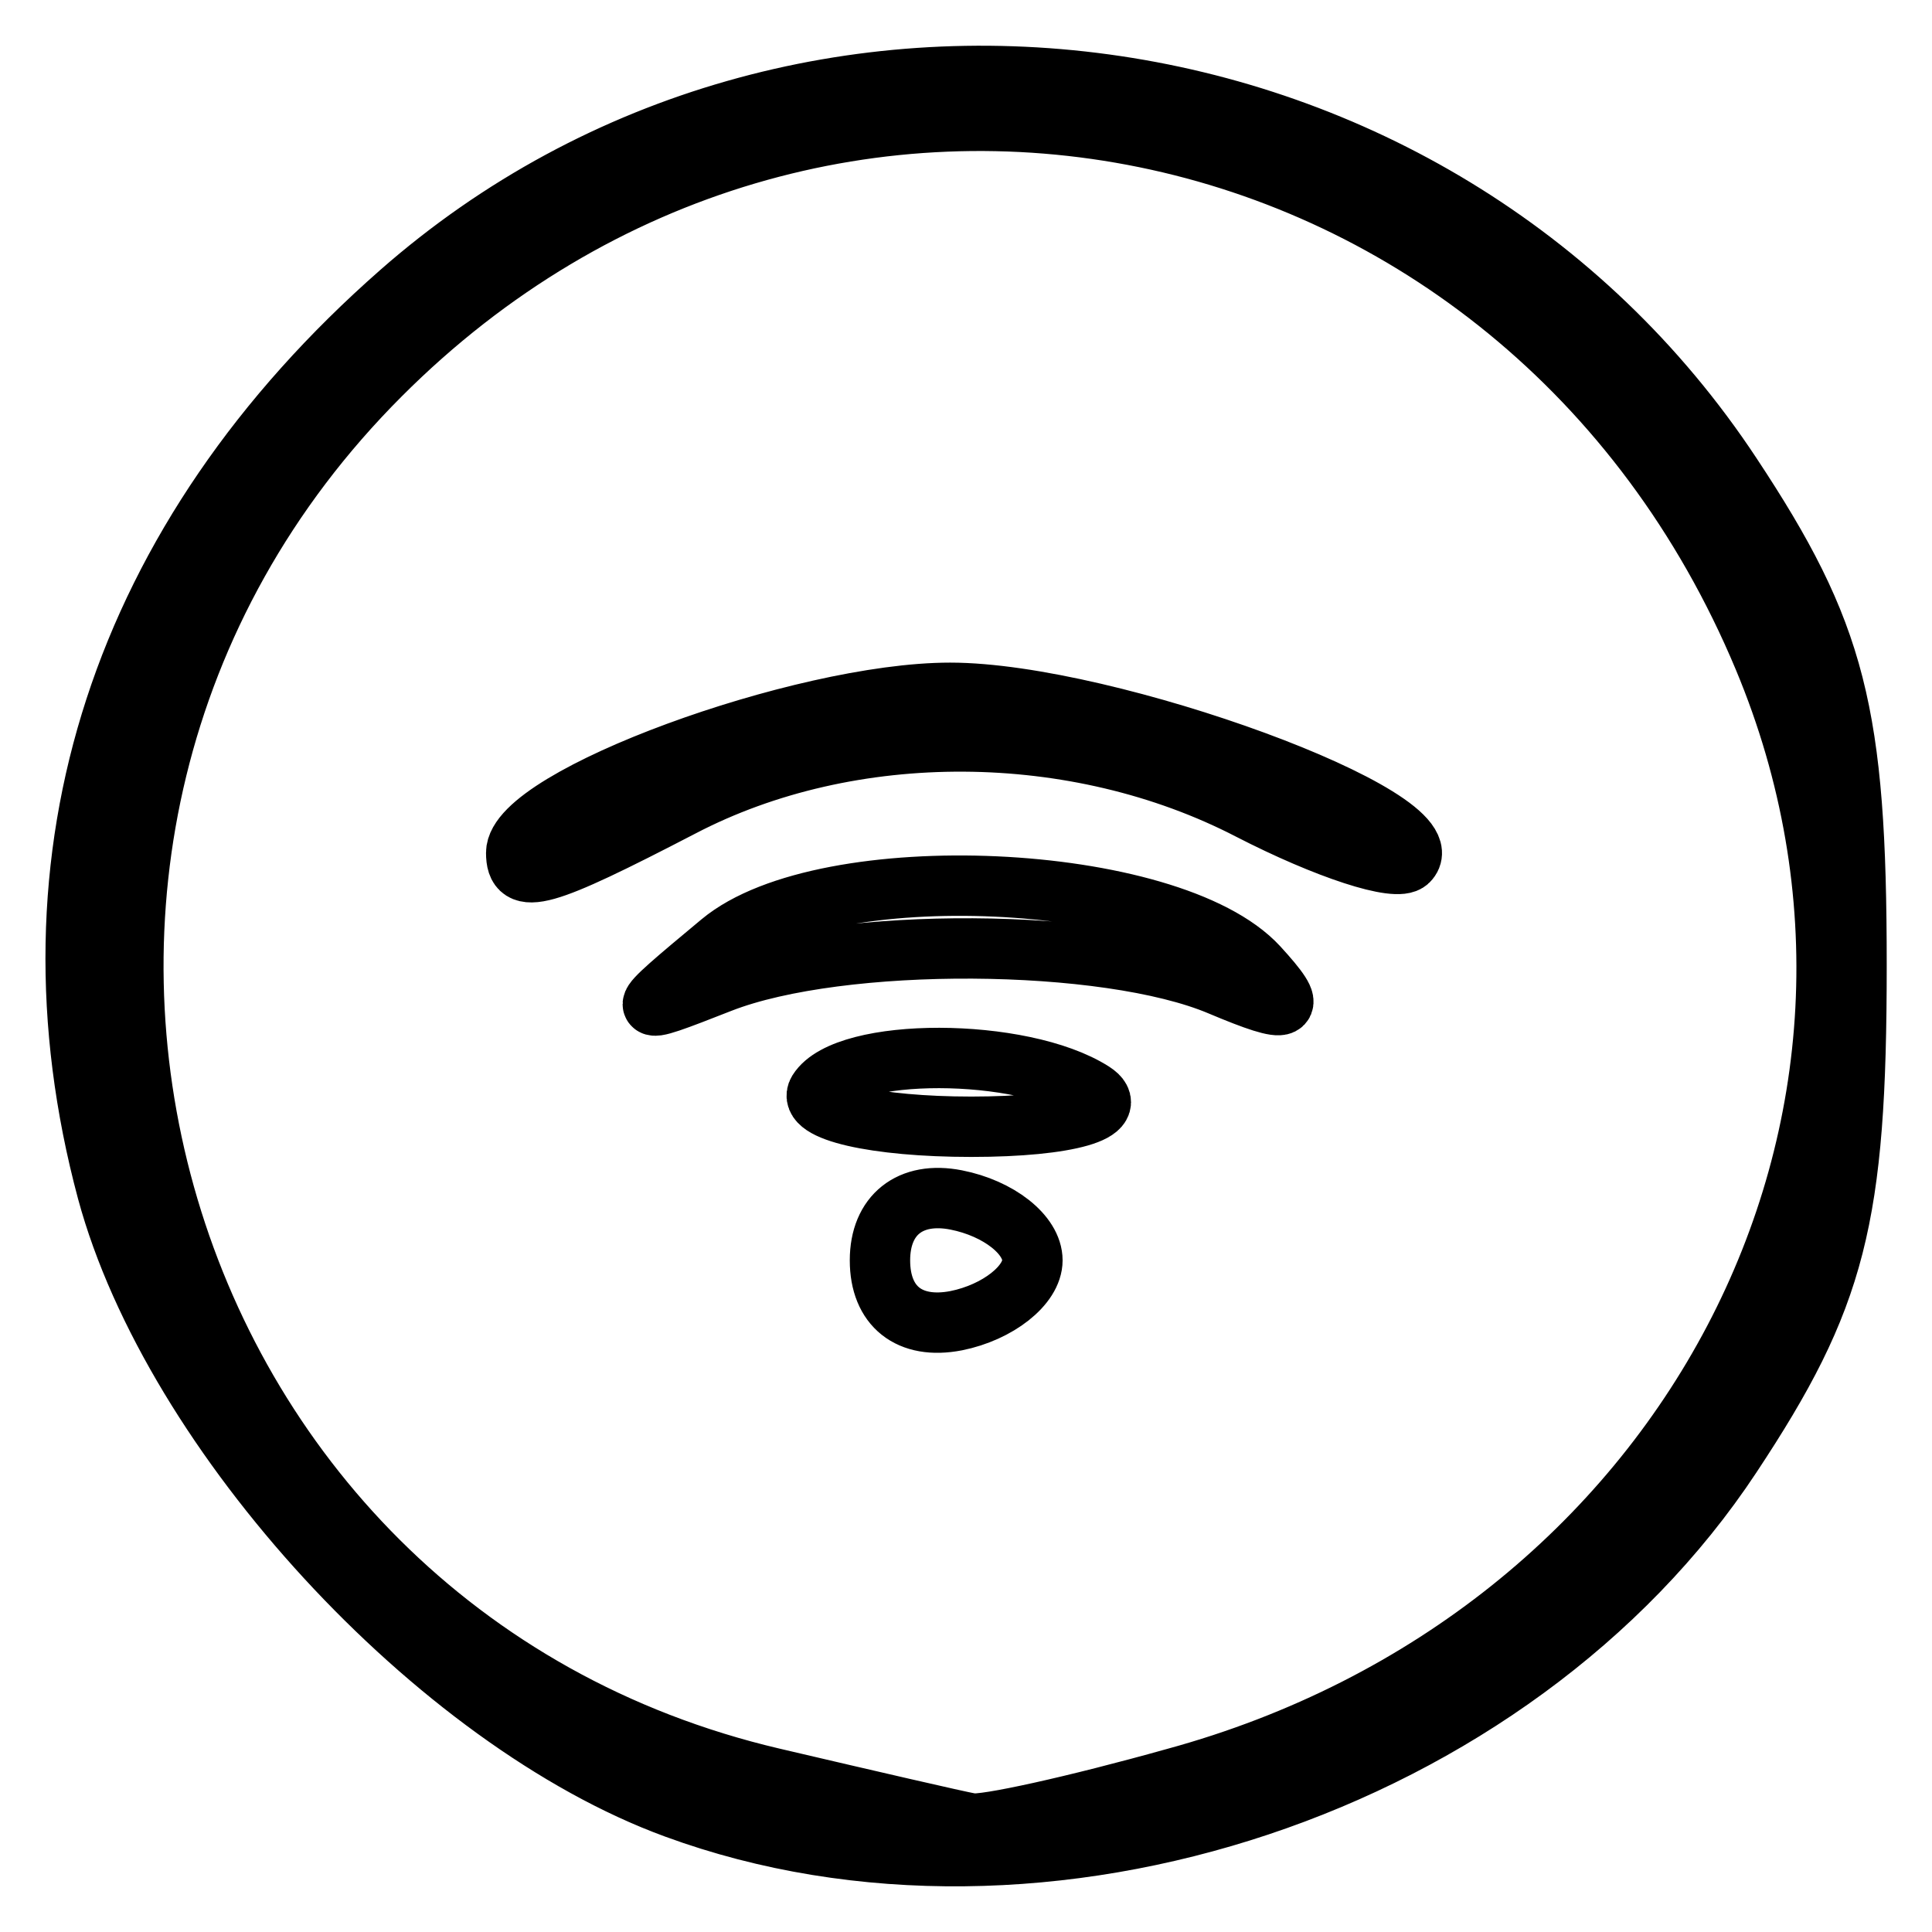
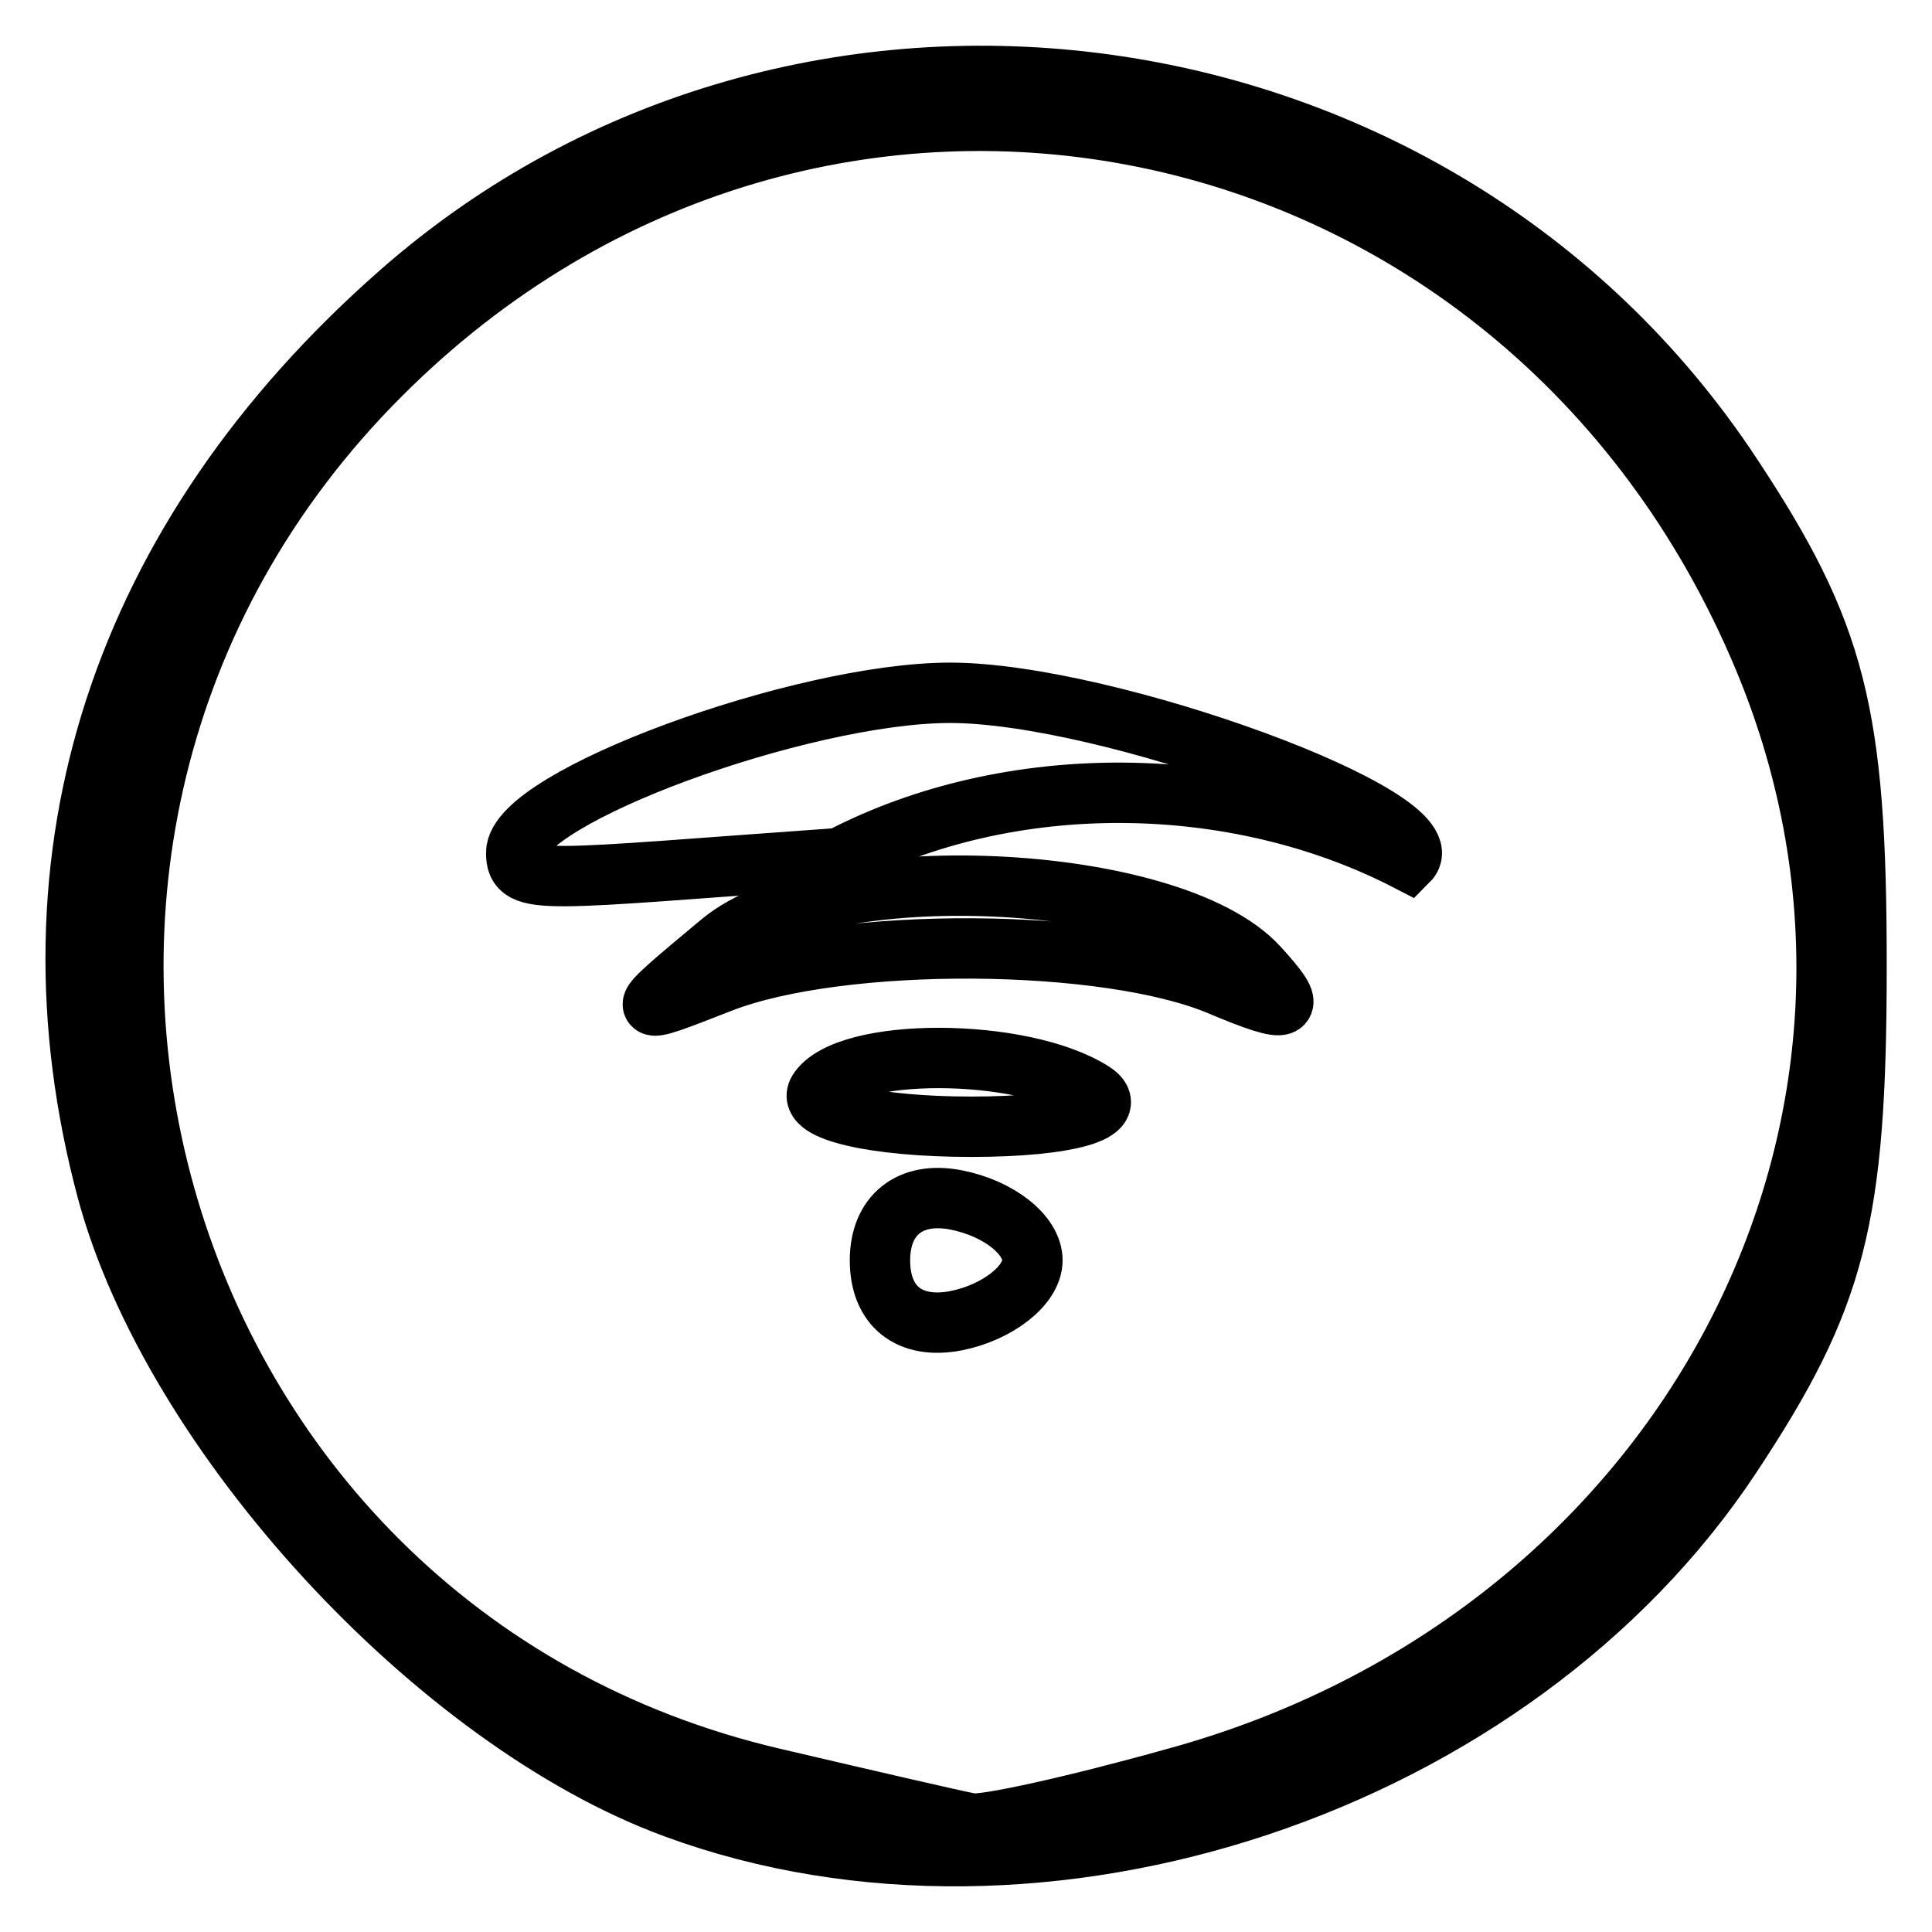
<svg xmlns="http://www.w3.org/2000/svg" version="1.1" x="0px" y="0px" viewBox="0 0 256 256" enable-background="new 0 0 256 256" xml:space="preserve">
  <g>
    <g>
-       <path stroke-width="8" fill-opacity="0" stroke="#000000" d="M89.5,239.6c-31.7-11.6-66.6-49.6-75.3-81.8C2.3,113.4,16,71.3,53,38.8C106-7.8,190.3,3.7,229.4,62.9c13.9,21,16.6,31.5,16.6,65c0,33.6-2.7,44-16.6,65C200.6,236.5,138,257.4,89.5,239.6z M155.7,235.6c67.8-18.5,103.7-86.9,78-148.4C201.9,11.1,108.1-8.1,50.4,49.7c-61.4,61.4-32.1,166.2,52,185.9c12.8,3,24.5,5.7,26.2,6C130.3,242,142.5,239.3,155.7,235.6z M116.6,167c0-6,4-9.2,10.1-8c5.6,1.1,10.1,4.6,10.1,8c0,3.3-4.6,6.9-10.1,8C120.5,176.2,116.6,173.1,116.6,167z M108.4,144.6c3.7-5.9,27-5.9,36.4,0.1c3.9,2.5-3.2,4.6-16.1,4.6C116,149.3,106.8,147.2,108.4,144.6L108.4,144.6z M95.5,124.9c13.8-11.5,59.6-9.4,71.2,3.2c5.5,6,4.5,6.5-5,2.5c-15.1-6.4-50.3-6.6-66.2-0.4C83.5,134.9,83.5,134.9,95.5,124.9L95.5,124.9z M68.4,113c0-7.3,37.8-21.2,57.5-21.2c20.9,0,66.3,16.7,60.7,22.3c-1.5,1.5-10.9-1.6-21-6.8c-23-11.9-52.9-12.1-75.3-0.4C71.8,116.5,68.4,117.5,68.4,113z" />
+       <path stroke-width="8" fill-opacity="0" stroke="#000000" d="M89.5,239.6c-31.7-11.6-66.6-49.6-75.3-81.8C2.3,113.4,16,71.3,53,38.8C106-7.8,190.3,3.7,229.4,62.9c13.9,21,16.6,31.5,16.6,65c0,33.6-2.7,44-16.6,65C200.6,236.5,138,257.4,89.5,239.6z M155.7,235.6c67.8-18.5,103.7-86.9,78-148.4C201.9,11.1,108.1-8.1,50.4,49.7c-61.4,61.4-32.1,166.2,52,185.9c12.8,3,24.5,5.7,26.2,6C130.3,242,142.5,239.3,155.7,235.6z M116.6,167c0-6,4-9.2,10.1-8c5.6,1.1,10.1,4.6,10.1,8c0,3.3-4.6,6.9-10.1,8C120.5,176.2,116.6,173.1,116.6,167z M108.4,144.6c3.7-5.9,27-5.9,36.4,0.1c3.9,2.5-3.2,4.6-16.1,4.6C116,149.3,106.8,147.2,108.4,144.6L108.4,144.6z M95.5,124.9c13.8-11.5,59.6-9.4,71.2,3.2c5.5,6,4.5,6.5-5,2.5c-15.1-6.4-50.3-6.6-66.2-0.4C83.5,134.9,83.5,134.9,95.5,124.9L95.5,124.9z M68.4,113c0-7.3,37.8-21.2,57.5-21.2c20.9,0,66.3,16.7,60.7,22.3c-23-11.9-52.9-12.1-75.3-0.4C71.8,116.5,68.4,117.5,68.4,113z" />
    </g>
  </g>
</svg>